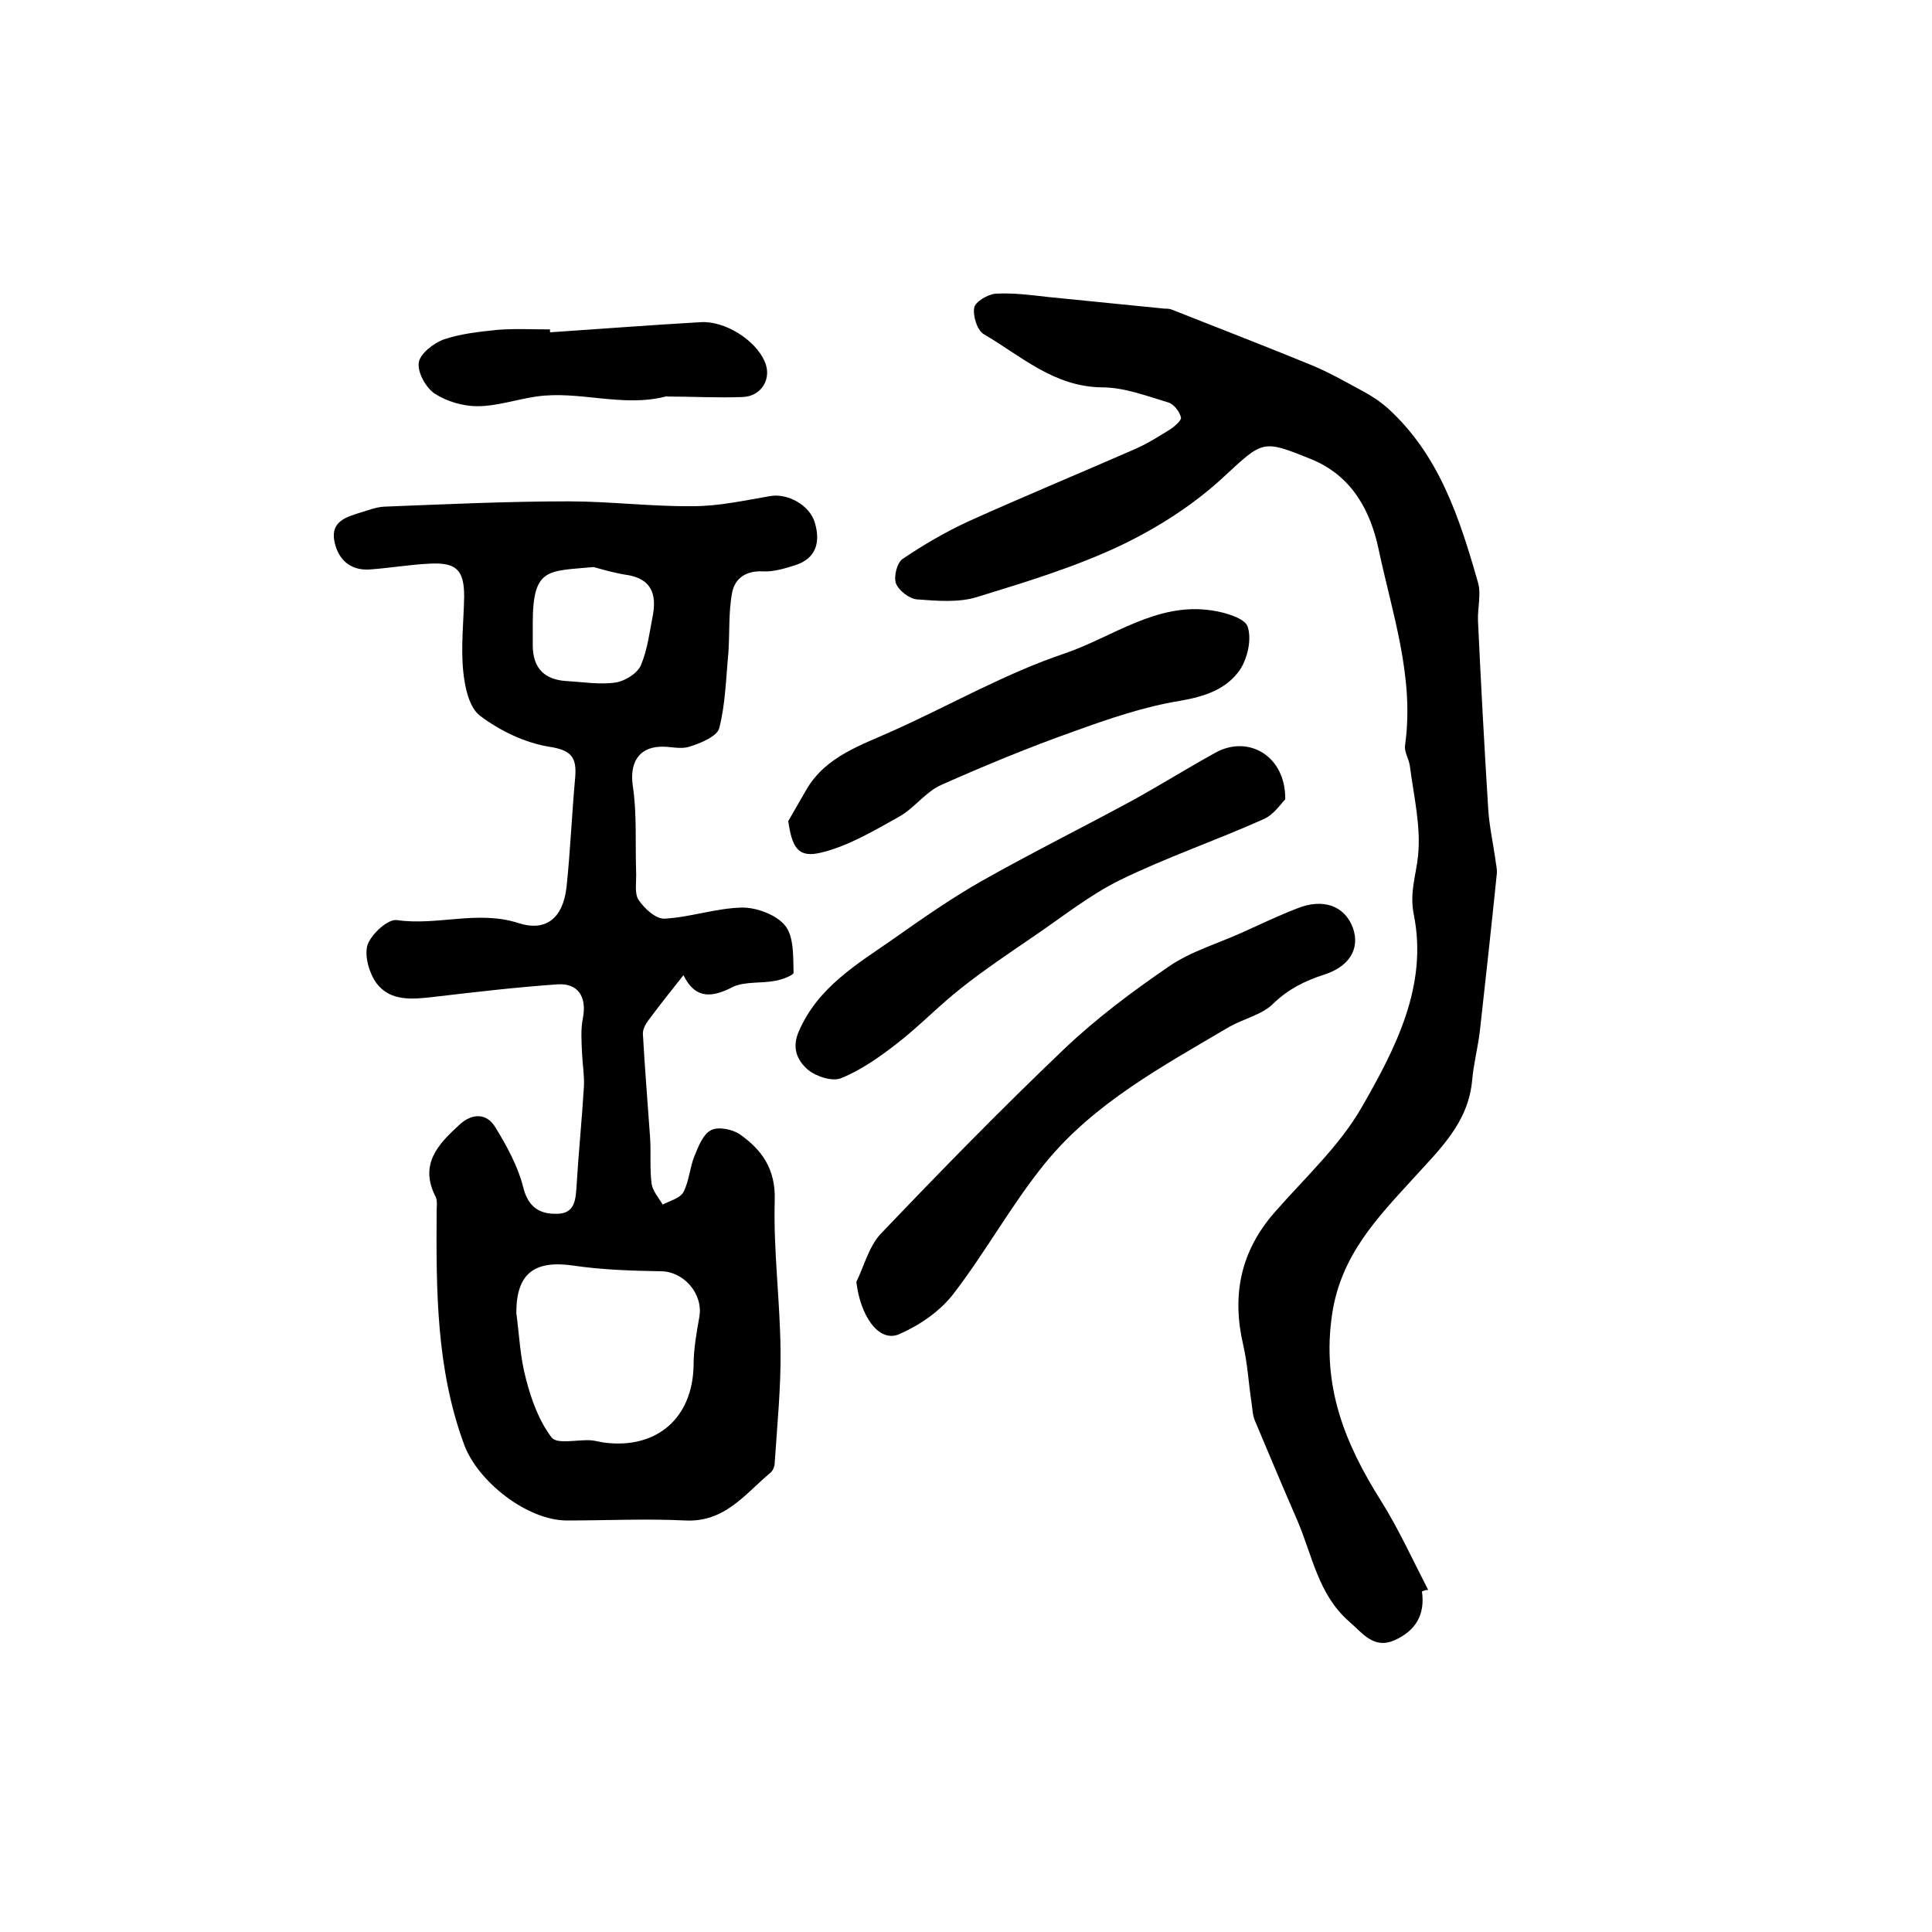
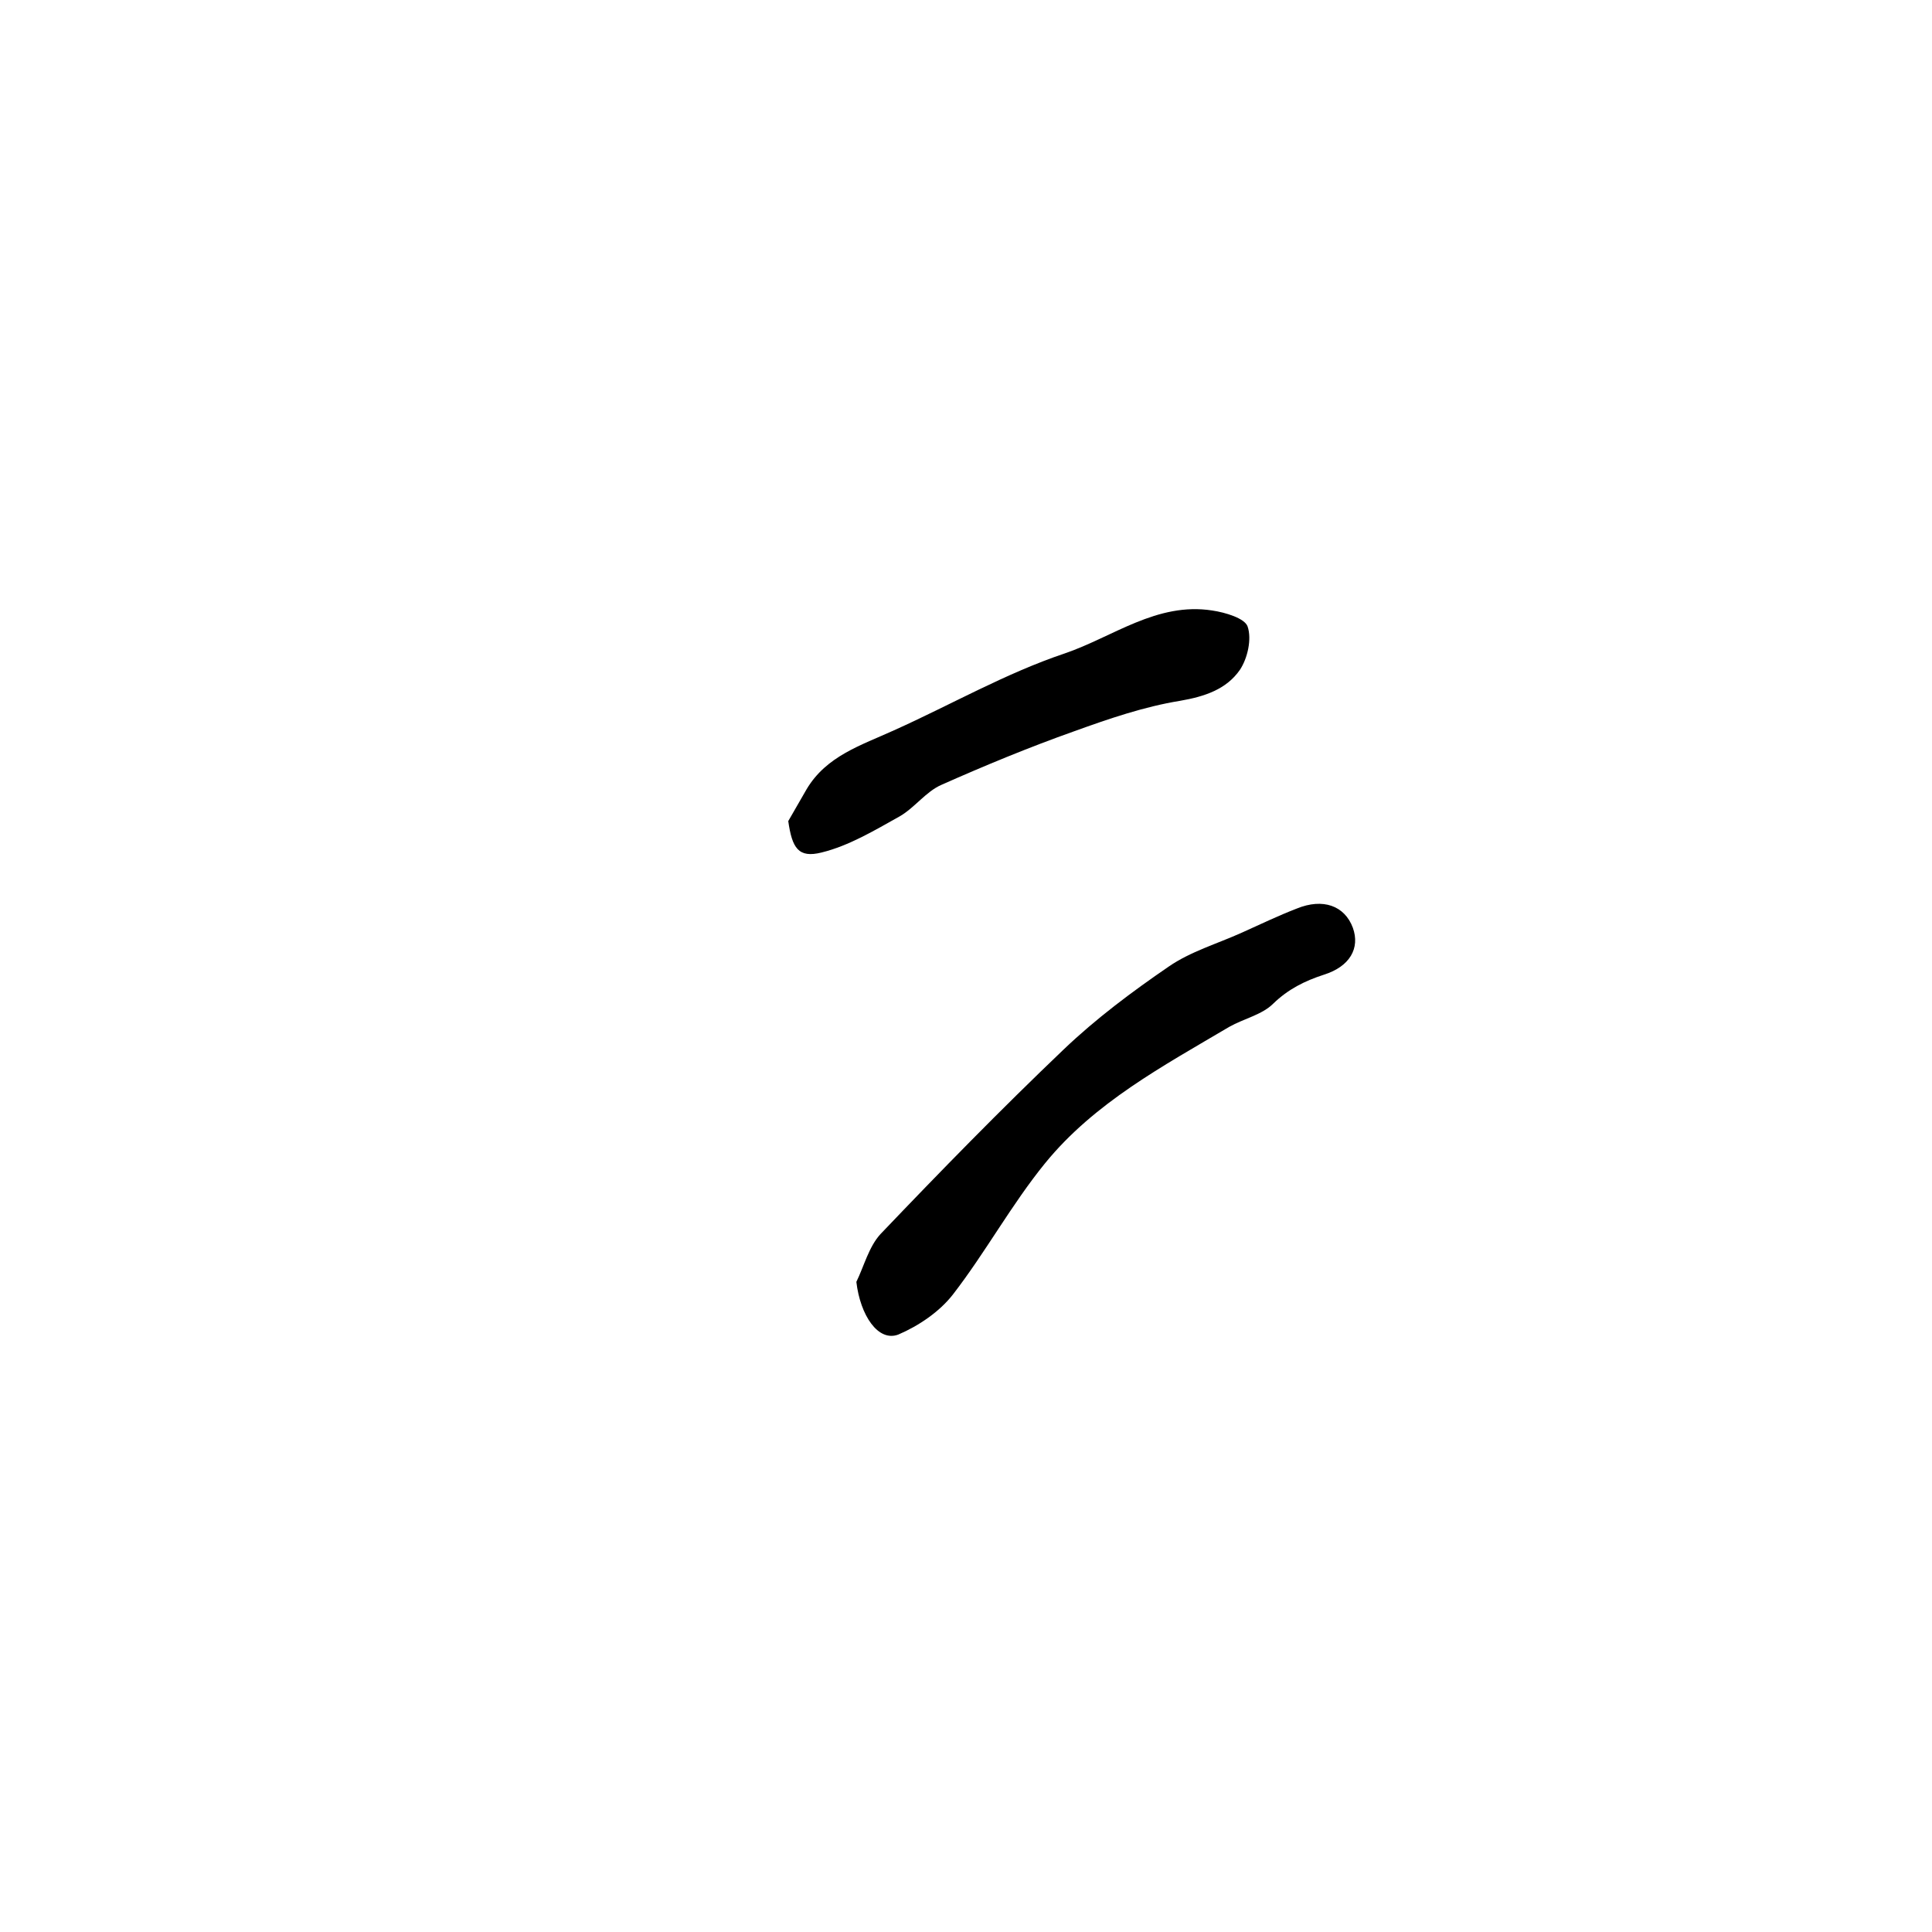
<svg xmlns="http://www.w3.org/2000/svg" version="1.1" id="图层_1" x="0px" y="0px" viewBox="0 0 400 400" style="enable-background:new 0 0 400 400;" xml:space="preserve">
  <style type="text/css">
	.st0{fill:#FFFFFF;}
</style>
  <g>
-     <path d="M141.5,201.9c-2.7,3.4-5,6.3-7.3,9.4c-0.6,0.8-1.1,1.8-1.1,2.7c0.4,7.2,1,14.4,1.5,21.6c0.2,3.1-0.1,6.3,0.3,9.4   c0.2,1.6,1.5,3,2.3,4.4c1.5-0.8,3.6-1.3,4.3-2.6c1.2-2.3,1.3-5.1,2.3-7.5c0.8-2,1.8-4.5,3.4-5.3c1.5-0.8,4.4-0.2,5.9,0.8   c4.6,3.2,7.5,7.2,7.3,13.7c-0.3,10.3,1.1,20.7,1.2,31c0.1,7.8-0.7,15.6-1.2,23.3c0,0.8-0.4,1.8-1,2.2c-5.2,4.4-9.4,10.2-17.5,9.8   c-8.1-0.4-16.3,0-24.5,0c-8.3,0-18.5-8.1-21.3-15.7c-5.8-15.7-5.8-32-5.7-48.3c0-1,0.2-2.1-0.2-3c-3.5-6.8,0.6-11,5-15   c2.5-2.3,5.5-2.4,7.3,0.5c2.4,3.9,4.7,8.1,5.8,12.4c1,4.2,3.4,5.7,7,5.6c3.9,0,3.9-3.2,4.1-6.2c0.4-6.7,1.1-13.5,1.5-20.2   c0.1-2.3-0.3-4.6-0.4-6.9c-0.1-2.4-0.3-4.9,0.2-7.3c0.8-4.3-1-7.2-5.3-6.9c-8.6,0.6-17.1,1.6-25.6,2.6c-4.4,0.5-9,1-11.9-2.9   c-1.5-2.1-2.5-5.7-1.8-7.9c0.8-2.2,4.2-5.4,6.1-5.1c8.4,1.2,16.7-2.1,25.1,0.6c5.8,1.9,9.3-1.1,10-7.5c0.8-7.6,1.1-15.2,1.8-22.8   c0.3-4.1-0.9-5.5-5.4-6.2c-5-0.8-10.2-3.3-14.3-6.4c-2.3-1.7-3.2-6.1-3.5-9.3c-0.5-5.1,0.1-10.2,0.2-15.4c0-5.5-1.6-7.1-7.2-6.8   c-4.1,0.2-8.2,0.9-12.3,1.2c-4.2,0.3-6.7-2.2-7.4-6c-0.7-4,2.6-4.9,5.5-5.8c1.6-0.5,3.2-1.1,4.8-1.2c12.7-0.5,25.5-1.1,38.2-1.1   c8.6,0,17.2,1.1,25.8,1c5.4,0,10.7-1.2,16-2.1c3.5-0.6,8.1,1.8,9.2,5.5c1.2,4,0.3,7.4-4,8.8c-2.2,0.7-4.5,1.4-6.7,1.3   c-3.5-0.2-5.8,1.4-6.4,4.3c-0.8,4.1-0.5,8.4-0.8,12.6c-0.5,5.2-0.6,10.6-1.9,15.6c-0.5,1.7-3.9,3.1-6.2,3.8c-1.8,0.6-4-0.1-6,0   c-4.7,0.2-6.3,3.6-5.7,8c0.9,5.9,0.5,11.9,0.7,17.9c0.1,2-0.4,4.4,0.5,5.8c1.2,1.8,3.6,4,5.4,3.9c5.4-0.3,10.7-2.2,16.1-2.3   c3,0,7.1,1.5,8.9,3.8c1.8,2.3,1.6,6.4,1.7,9.7c0,0.5-2.5,1.5-4,1.7c-2.7,0.5-5.7,0.1-8.3,1.1C147.8,206.4,144.1,207.2,141.5,201.9z    M106.9,271.8c0.6,4.6,0.8,9.3,2,13.7c1.1,4.3,2.7,8.7,5.3,12.1c1.1,1.5,5.4,0.4,8.2,0.6c1,0.1,2,0.4,2.9,0.5   c10.8,1.3,18.1-5.2,18.3-16c0-3.4,0.6-6.7,1.2-10.1c0.8-4.8-3.3-9.4-8-9.4c-6.1-0.1-12.2-0.3-18.3-1.2   C110.6,260.9,106.9,263.7,106.9,271.8z M122.9,117.4c-9.5,0.9-12.6,0-12.6,11.7c0,1.5,0,3,0,4.5c0,4.7,2.4,7.1,6.9,7.4   c3.5,0.2,7,0.8,10.3,0.3c1.9-0.3,4.5-1.9,5.2-3.6c1.4-3.3,1.8-7,2.5-10.5c0.7-4.1-0.3-7.2-5-8.1   C127.4,118.7,124.7,117.9,122.9,117.4z" />
-     <path d="M294.4,329.5c0.7,4.9-1.4,8.2-5.7,10.1c-4.3,1.9-6.6-1.5-9.4-3.9c-6.4-5.6-7.6-13.7-10.7-20.9c-3-6.9-5.9-13.8-8.8-20.7   c-0.5-1.2-0.5-2.6-0.7-3.8c-0.6-3.9-0.8-7.9-1.7-11.8c-2.4-10.3-0.6-19.4,6.5-27.5c6.2-7.1,13.4-13.7,18-21.7   c7-12.2,13.8-25.2,10.8-40c-0.9-4.6,0.5-8.1,0.9-12.2c0.6-6.1-0.9-12.3-1.7-18.5c-0.2-1.5-1.2-2.9-1-4.3c2-14.1-2.7-27.4-5.5-40.7   c-1.6-7.5-5.3-15.1-14.1-18.6c-9.9-4-9.8-3.8-17.8,3.6c-6.2,5.8-13.7,10.6-21.4,14.3c-9.5,4.5-19.7,7.6-29.8,10.7   c-3.8,1.2-8.3,0.8-12.4,0.5c-1.6-0.1-3.8-1.8-4.4-3.3c-0.5-1.4,0.2-4.3,1.4-5.1c4.3-2.9,8.9-5.6,13.7-7.8   c11.3-5.1,22.7-9.8,34.1-14.8c2.6-1.1,5-2.6,7.4-4.1c1-0.6,2.6-2,2.4-2.6c-0.3-1.2-1.5-2.8-2.7-3.1c-4.4-1.3-9-3.1-13.6-3.1   c-10-0.1-16.8-6.5-24.5-11c-1.4-0.8-2.3-3.8-2-5.5c0.2-1.2,2.8-2.8,4.5-2.9c3.6-0.2,7.3,0.3,10.9,0.7c8,0.8,16,1.6,24,2.4   c0.5,0,1,0,1.5,0.2c9.6,3.8,19.2,7.5,28.7,11.4c3.7,1.5,7.2,3.5,10.7,5.4c1.9,1,3.7,2.2,5.3,3.6c10.7,9.7,14.9,22.8,18.7,36.1   c0.7,2.4-0.1,5.3,0,7.9c0.6,12.9,1.3,25.8,2.1,38.7c0.2,3.6,1,7.2,1.5,10.7c0.1,1,0.4,2,0.3,3c-1.1,10.8-2.3,21.7-3.5,32.5   c-0.4,3.4-1.3,6.8-1.6,10.2c-0.8,8.9-6.7,14.3-12.3,20.5c-7.3,8-14.9,15.8-16.7,28c-2.2,14.8,2.6,26.7,10.1,38.6   c3.7,5.9,6.6,12.3,9.8,18.5C295.3,329.1,294.9,329.3,294.4,329.5z" />
    <path d="M177.3,265.4c1.6-3.3,2.6-7.3,5-9.9c12.4-13,24.9-25.8,37.9-38.2c6.7-6.4,14.2-12,21.8-17.2c4.5-3.1,10-4.7,15.1-7   c3.8-1.7,7.5-3.5,11.4-5c5.4-2.2,9.9-0.6,11.6,4c1.5,4.2-0.6,8-6,9.7c-4,1.3-7.4,3-10.5,6c-2.3,2.3-6.1,3.1-9.1,4.8   c-13.7,8.1-27.9,15.7-38.1,28.2c-7,8.6-12.3,18.4-19.1,27.2c-2.8,3.6-7.1,6.5-11.3,8.3C181.8,277.9,178.1,272.3,177.3,265.4z" />
-     <path d="M266.1,165.5c-0.9,0.9-2.4,3.2-4.5,4.1c-9.8,4.4-20.1,7.9-29.7,12.6c-6.3,3.1-11.9,7.6-17.8,11.6   c-5.1,3.5-10.2,6.9-15,10.7c-4.6,3.6-8.6,7.8-13.2,11.4c-3.6,2.8-7.5,5.6-11.7,7.3c-1.8,0.8-5.2-0.3-6.9-1.7   c-2.1-1.8-3.5-4.4-1.9-8c4-9.2,12.1-13.9,19.7-19.2c5.8-4.1,11.7-8.2,17.8-11.7c10.4-5.9,21.1-11.2,31.6-16.9   c5.8-3.2,11.4-6.7,17.2-9.9C258.5,152.1,266.2,156.5,266.1,165.5z" />
    <path d="M163.2,170c1.3-2.2,2.5-4.4,3.8-6.6c4.1-6.9,11.3-9.1,18.1-12.2c11.8-5.3,23.1-11.8,35.3-15.9c10-3.4,19.1-10.7,30.6-8.9   c2.7,0.4,6.7,1.6,7.3,3.3c0.9,2.6,0,6.6-1.6,9c-2.8,4-7.2,5.5-12.4,6.4c-7.4,1.2-14.7,3.7-21.9,6.3c-9.3,3.3-18.5,7.1-27.5,11.1   c-3.2,1.4-5.5,4.7-8.6,6.5c-5.2,2.9-10.5,6.1-16.2,7.5C165.3,177.7,164,175.6,163.2,170z" />
-     <path d="M113.9,68.8c10.4-0.7,20.8-1.5,31.2-2.1c5-0.3,11.3,3.7,13.2,8.1c1.6,3.5-0.6,7.3-4.6,7.4c-5.1,0.2-10.3-0.1-15.4-0.1   c-0.2,0-0.3-0.1-0.5,0c-9,2.3-17.9-1.3-26.8,0c-4.1,0.6-8.1,2-12.2,2c-3,0-6.3-1-8.8-2.6c-1.8-1.2-3.6-4.4-3.3-6.4   c0.2-1.8,3-4,5.1-4.8c3.5-1.2,7.3-1.6,11.1-2c3.6-0.3,7.3-0.1,11-0.1C113.8,68.4,113.9,68.6,113.9,68.8z" />
  </g>
</svg>